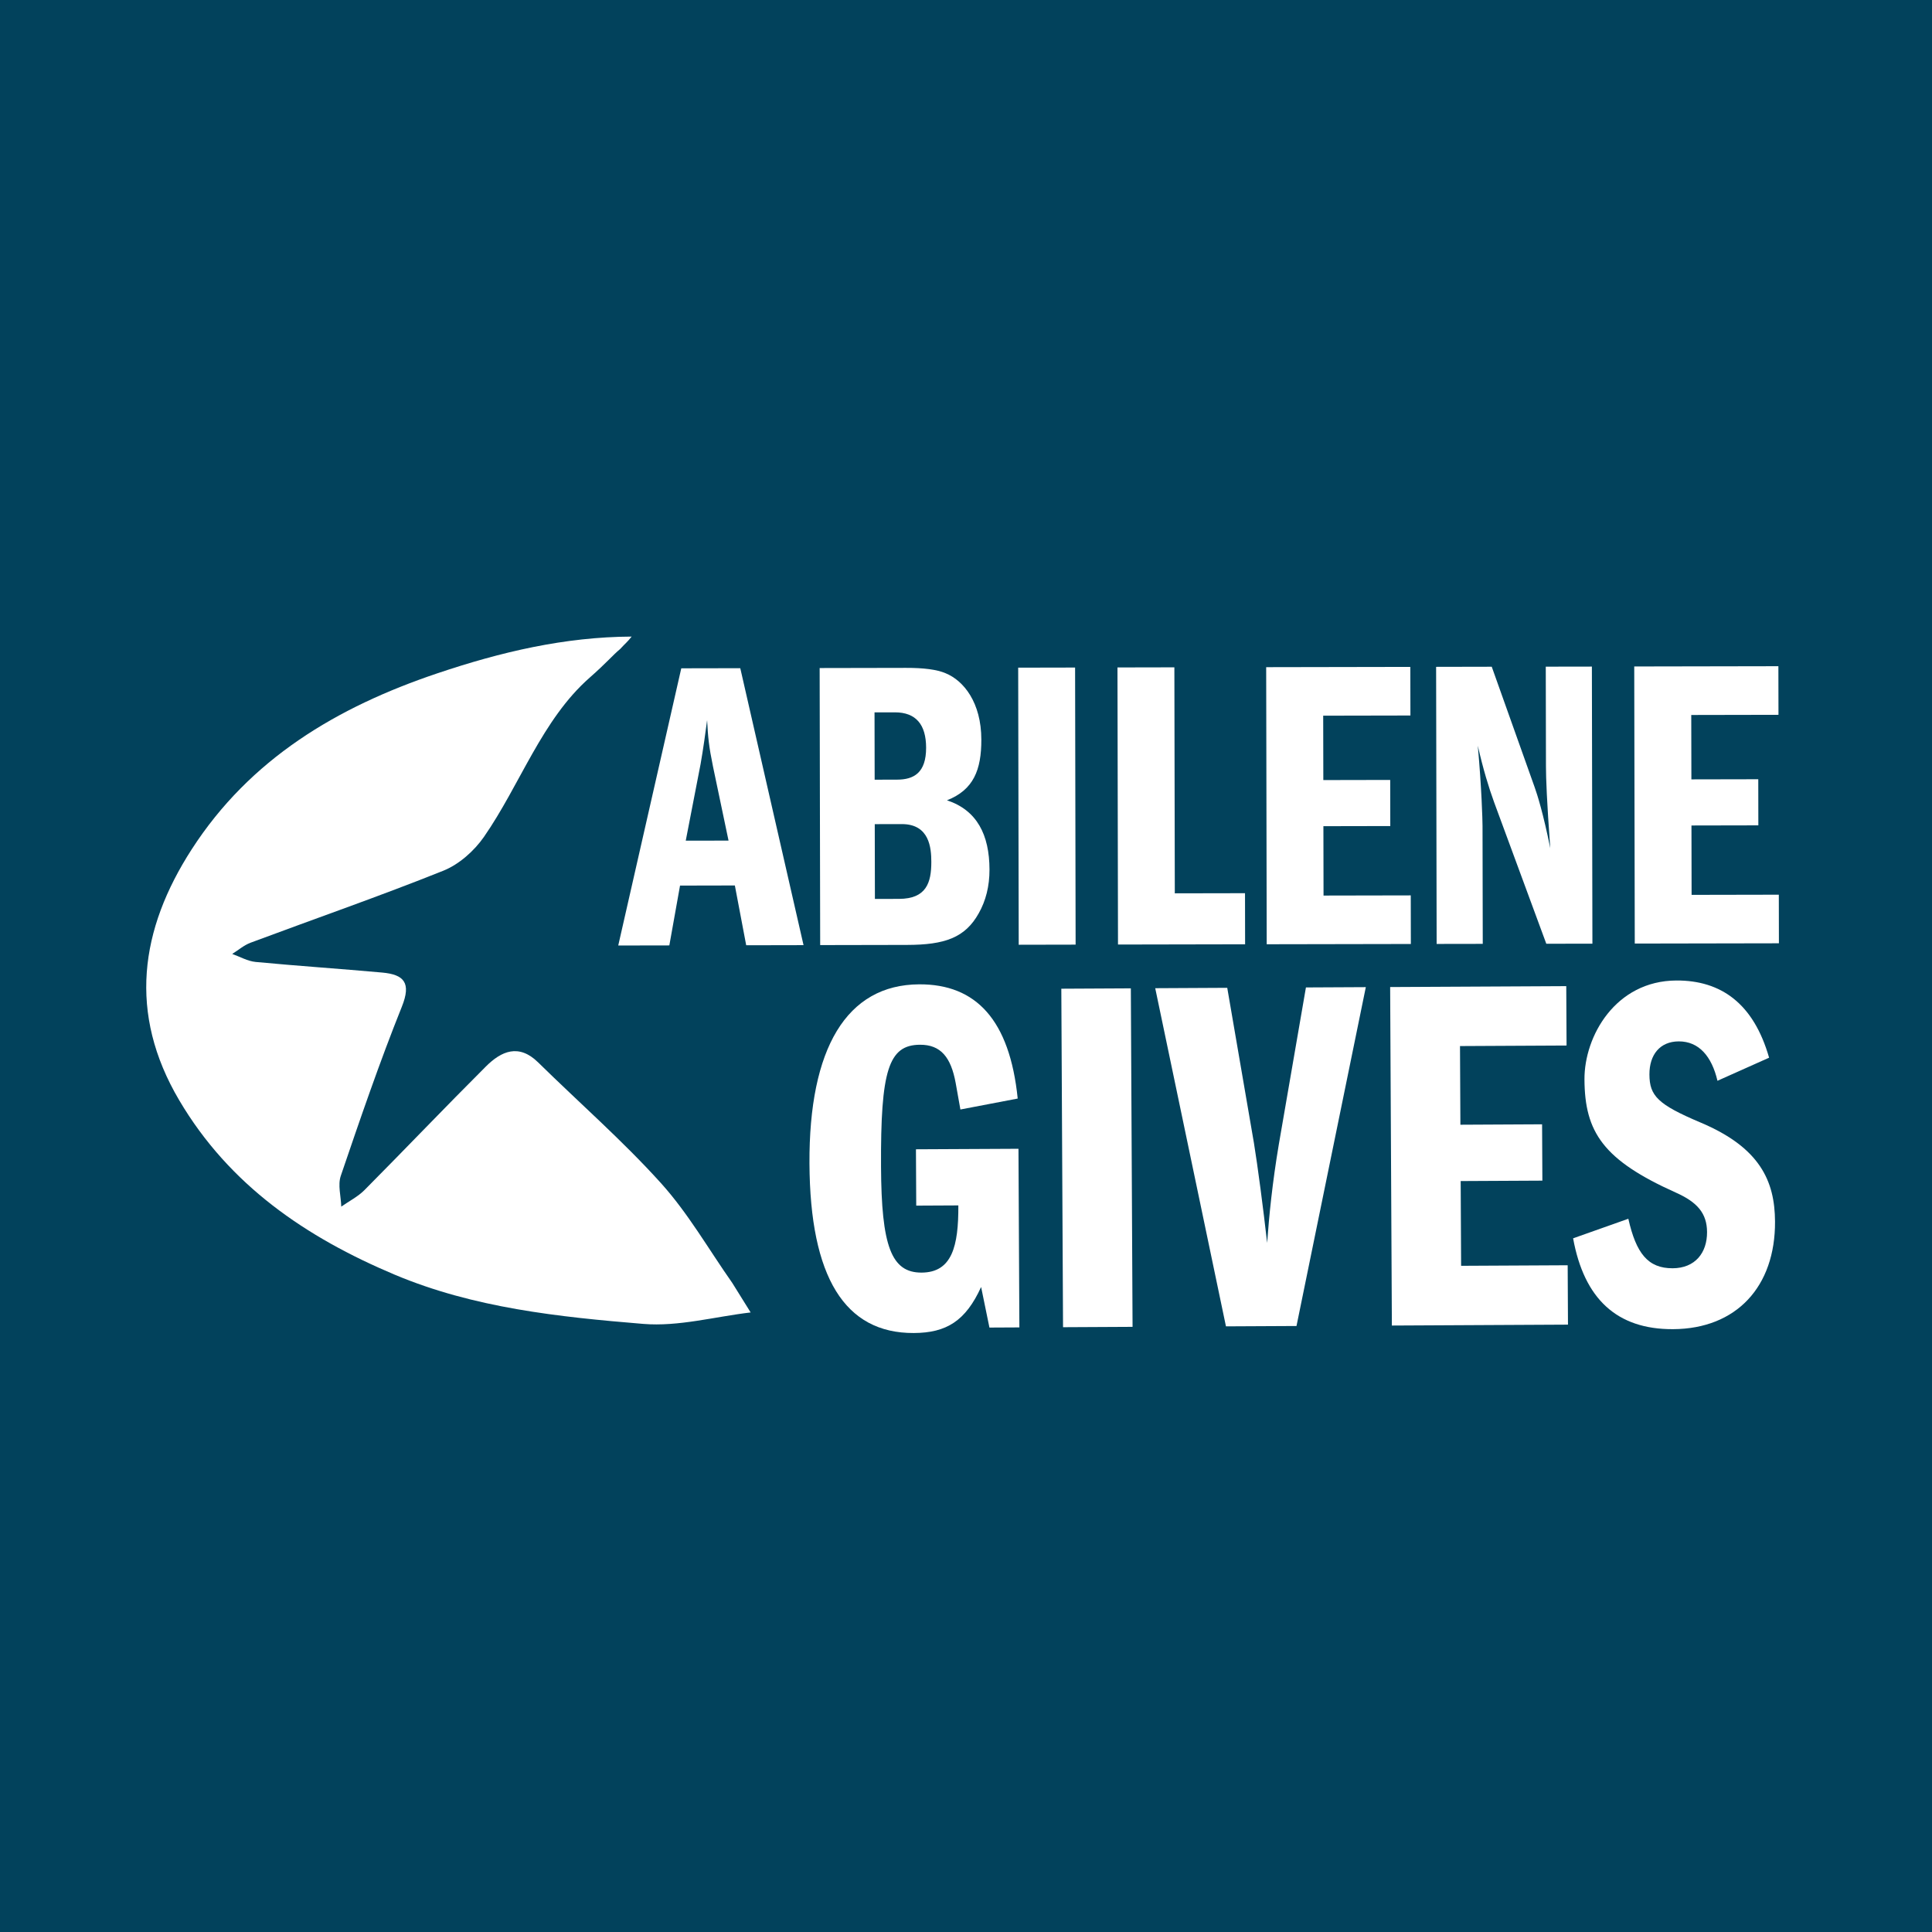
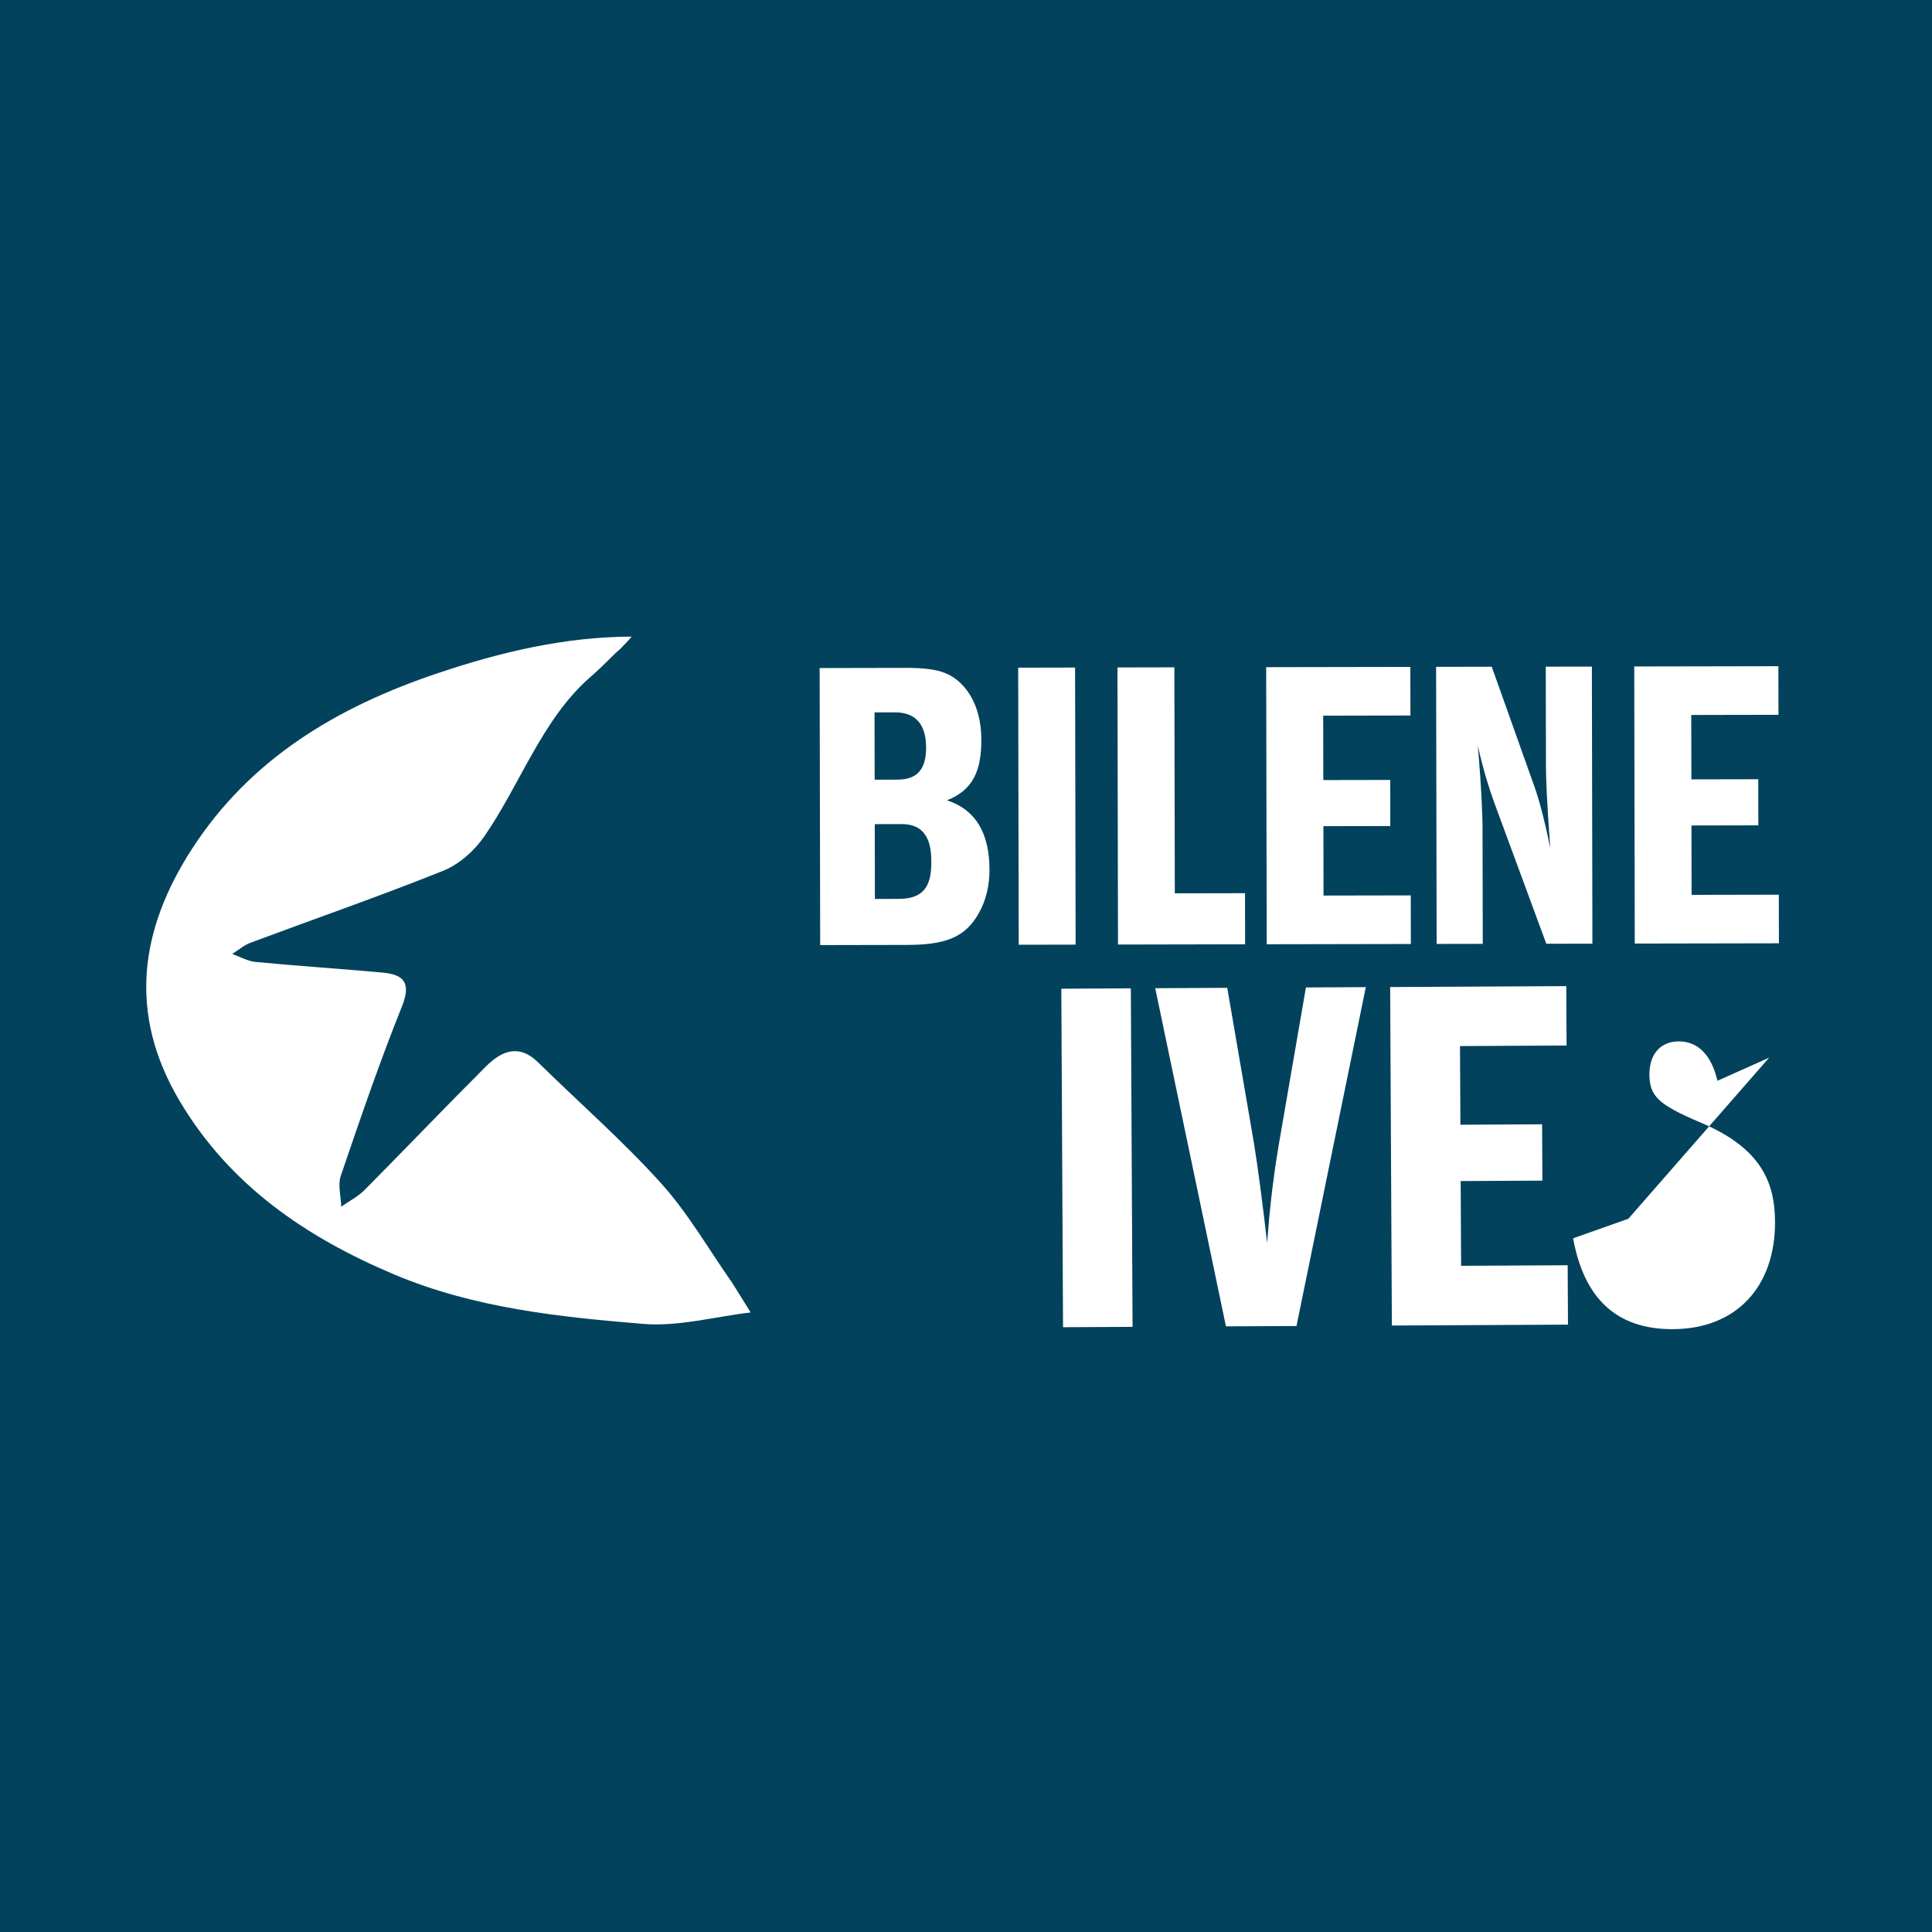
<svg xmlns="http://www.w3.org/2000/svg" id="Layer_1" data-name="Layer 1" viewBox="0 0 1024 1024">
  <defs>
    <style>
      .cls-1 {
        fill: #02425c;
      }

      .cls-2 {
        fill: #fff;
      }
    </style>
  </defs>
  <rect class="cls-1" x="-42.931" y="-31.153" width="1106.23" height="1106.23" />
  <g>
-     <path class="cls-2" d="M392.361,354.156l33.53,146.79-30.39.06-6.01-31.69-29.06.06-5.67,31.71-27.08.05,33.41-146.92,31.26-.06h.01ZM363.471,445.576l22.67-.04-8.22-39.18c-2.22-10.79-2.68-15.63-3.13-24.65-.65,5.06-2.17,16.08-3.48,23.35l-7.85,40.52h.01Z" />
    <path class="cls-2" d="M434.411,354.076l45.8-.09c9.25-.02,16.29.85,20.92,2.82,9.7,3.95,18.97,15.59,19,35.19.03,16.07-4.13,26.64-18.21,32.18,15.87,5.25,22.49,18.23,22.53,36.72.02,8.81-1.95,16.51-5.68,23.13-7.24,13-18.02,16.77-38.05,16.8l-46.01.09-.28-146.86h0l-.02.02ZM463.591,413.256l11.89-.03c8.81-.02,15.41-3.55,15.38-16.98-.03-12.11-5.32-18.7-16.55-18.69l-10.79.02.07,35.67h0v.01ZM463.711,476.456l12.77-.03c14.53-.03,17.15-8.62,17.14-19.63-.02-7.27-.92-20.03-15.67-20.01l-14.31.03.08,39.63h0l-.01.01Z" />
    <path class="cls-2" d="M569.821,353.816l.28,146.86-30.16.06-.28-146.86,30.16-.06h0Z" />
    <path class="cls-2" d="M622.441,353.716l.23,119.77,37.21-.07.05,27.08-67.37.13-.28-146.86,30.16-.06h0v.01Z" />
    <path class="cls-2" d="M747.501,353.476l.05,25.76-46.23.09.07,34.13,35.45-.07.04,24.44-35.45.07.07,36.77,46.23-.09.05,25.76-76.4.14-.28-146.86,76.4-.14h0Z" />
    <path class="cls-2" d="M790.661,353.396l22.8,64.03c1.33,3.74,4.43,13.42,8.21,32.13-1.81-24.66-2.28-37.2-2.28-43.37l-.1-52.84,24.44-.04.28,146.86-24.44.04-27.67-75.03c-2.88-7.92-5.76-17.38-8.64-29.93,2.03,22.23,2.5,39.41,2.51,42.49l.12,62.53-24.44.04-.28-146.86,29.5-.06h0l-.01.01Z" />
    <path class="cls-2" d="M942.581,353.106l.05,25.76-46.23.09.07,34.13,35.45-.07.04,24.44-35.45.07.07,36.77,46.23-.09.05,25.76-76.4.14-.28-146.86,76.4-.14h0Z" />
-     <path class="cls-2" d="M539.401,582.256l-30.37,5.8-2.49-13.97c-2.49-13.7-7.91-20.4-18.93-20.35-16.68.09-20.91,13.56-20.65,64.66.21,41.96,5.39,56.19,21.53,56.11,16.14-.09,19.56-14.08,19.45-35.61l-22.32.11-.15-29.86,54.34-.27.48,94.68-15.87.08-4.41-21.5c-8.25,18.06-18.44,24.3-35.65,24.39-36.58.19-55.02-29.58-55.33-89.83-.31-61.06,19.69-94.79,58.15-94.98,30.13-.15,47.97,18.86,52.22,60.52h0v.02Z" />
    <path class="cls-2" d="M599.371,523.846l.91,179.41-36.85.19-.91-179.41,36.85-.19h0Z" />
    <path class="cls-2" d="M650.471,523.586l14.14,82.23c1.94,11.83,5.02,35.22,7,52.96,1.01-14.26,2.79-32.02,6.19-52.22l14.37-83.19,31.74-.16-36.74,179.6-37.39.19-37.49-179.23,38.19-.2h0l-.01.02Z" />
    <path class="cls-2" d="M830.151,522.666l.16,31.48-56.48.29.21,41.69,43.3-.22.15,29.86-43.3.22.23,44.92,56.48-.29.16,31.47-93.34.48-.91-179.41,93.34-.48h0v-.01Z" />
-     <path class="cls-2" d="M937.671,560.596l-27.38,12.24c-3.02-12.89-9.79-20.93-20.54-20.88-9.95.05-15.57,7.07-15.52,17.56.06,11.3,4.39,15.85,27.03,25.42,31.54,13.28,39.43,31,39.54,52.52.18,34.43-20.42,56.86-54.05,57.03-29.86.15-47.15-16.17-52.97-48.15l29.27-10.37c4.13,18.27,10.35,26.31,23.53,26.24,11.84-.06,18.25-8.16,18.19-19.19-.05-9.95-5.19-15.85-16.51-20.9-38.56-17.29-48.31-32.03-48.46-60-.12-22.86,16.41-52.27,48.69-52.43,23.67-.12,40.95,12.17,49.17,40.91h.01Z" />
+     <path class="cls-2" d="M937.671,560.596l-27.38,12.24c-3.02-12.89-9.79-20.93-20.54-20.88-9.95.05-15.57,7.07-15.52,17.56.06,11.3,4.39,15.85,27.03,25.42,31.54,13.28,39.43,31,39.54,52.52.18,34.43-20.42,56.86-54.05,57.03-29.86.15-47.15-16.17-52.97-48.15l29.27-10.37h.01Z" />
    <path class="cls-2" d="M334.791,337.396c-2.36,3-3.07,3.31-6.13,6.63-3.87,3.19-7.11,7.22-16.11,15.13-25.36,22.3-36.79,56.67-56.05,84.41-5.18,7.46-13.22,14.6-21.53,17.93-33.73,13.52-68.11,25.44-102.16,38.16-3.49,1.3-6.5,3.94-9.73,5.96,4.13,1.47,8.19,3.84,12.42,4.24,22.32,2.12,44.7,3.6,67.03,5.62,11.64,1.05,15.55,5.41,10.45,18.12-11.83,29.46-22.11,59.56-32.36,89.63-1.65,4.84.09,10.85.26,16.31,4.13-2.9,8.8-5.25,12.3-8.77,21.56-21.71,42.68-43.87,64.33-65.48,8.2-8.19,17.44-12.3,27.75-2.16,21.7,21.33,44.74,41.43,65.07,63.97,14.43,15.99,25.33,35.17,37.82,52.93,3.24,5.2,6.47,10.4,9.71,15.6-18.99,2.23-38.25,7.61-56.93,6.07-44.77-3.69-89.83-8.43-131.86-26.14-46.8-19.73-87.46-47.28-114.09-92.41-27.21-46.08-20.84-90.47,6.68-133.07,30.93-47.88,76.88-75.27,130.09-93.18,33.68-11.34,67.5-19.33,103.07-19.49h-.02l-.01-.01Z" />
  </g>
</svg>